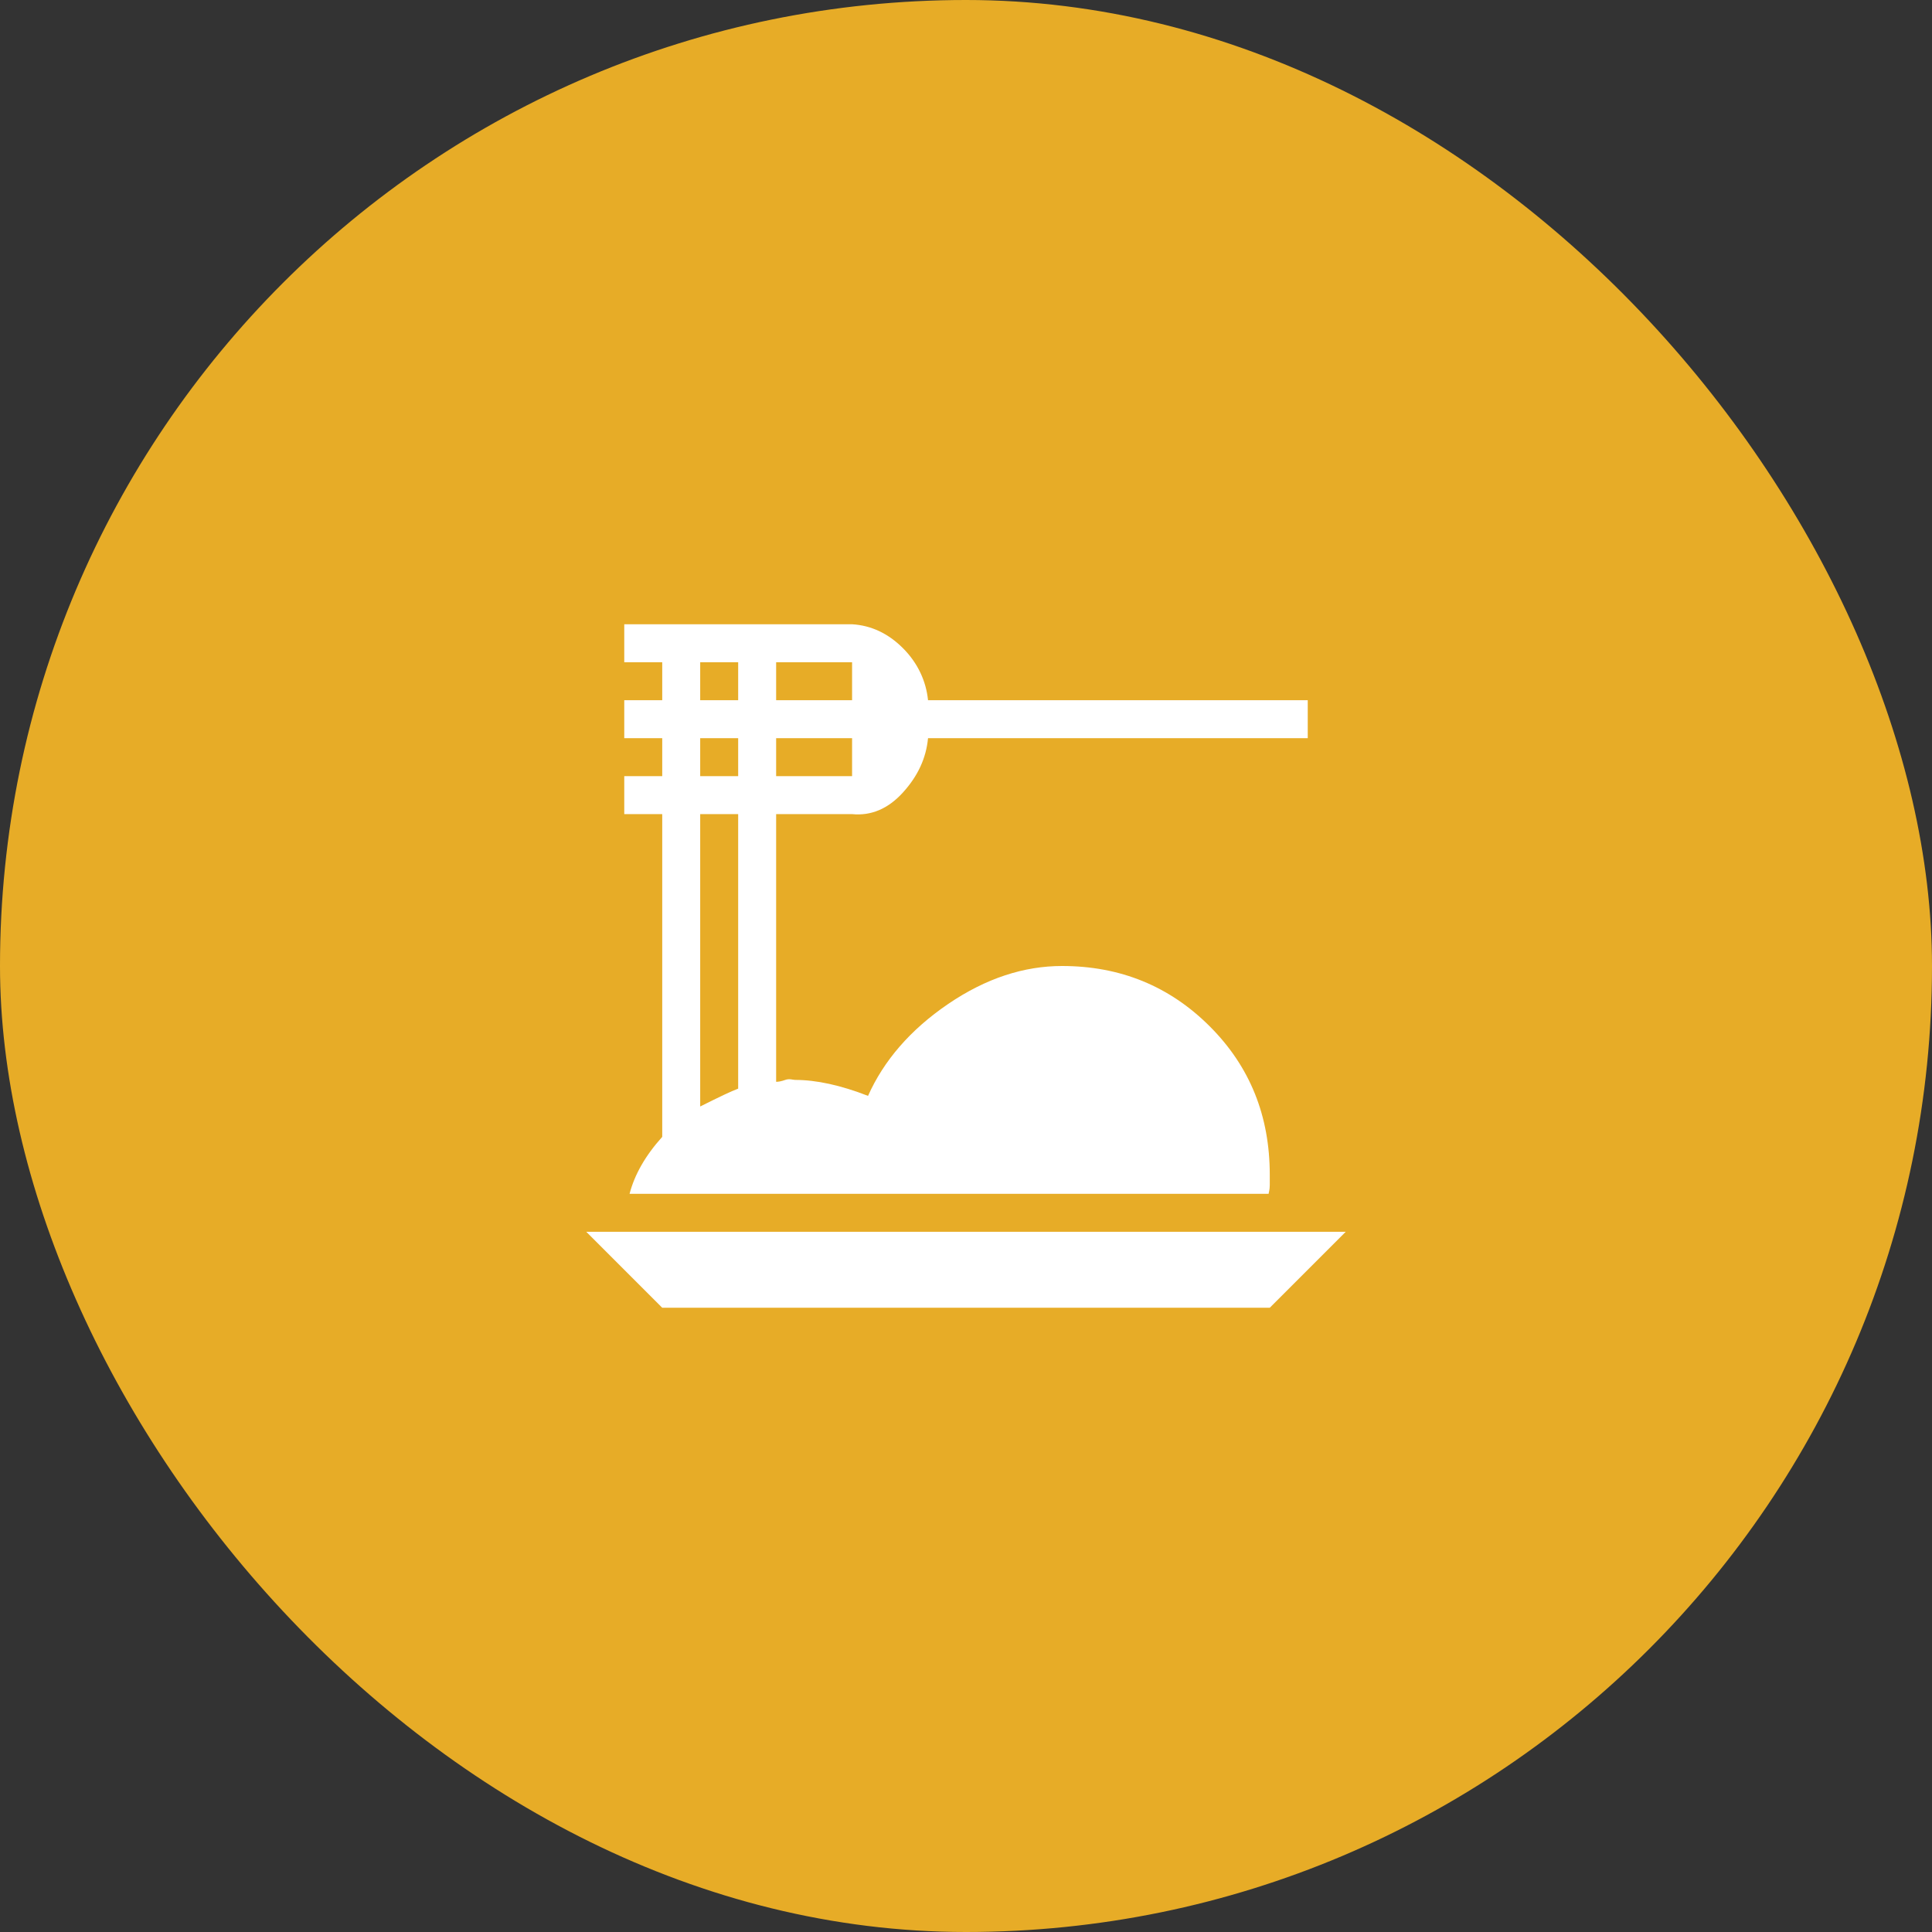
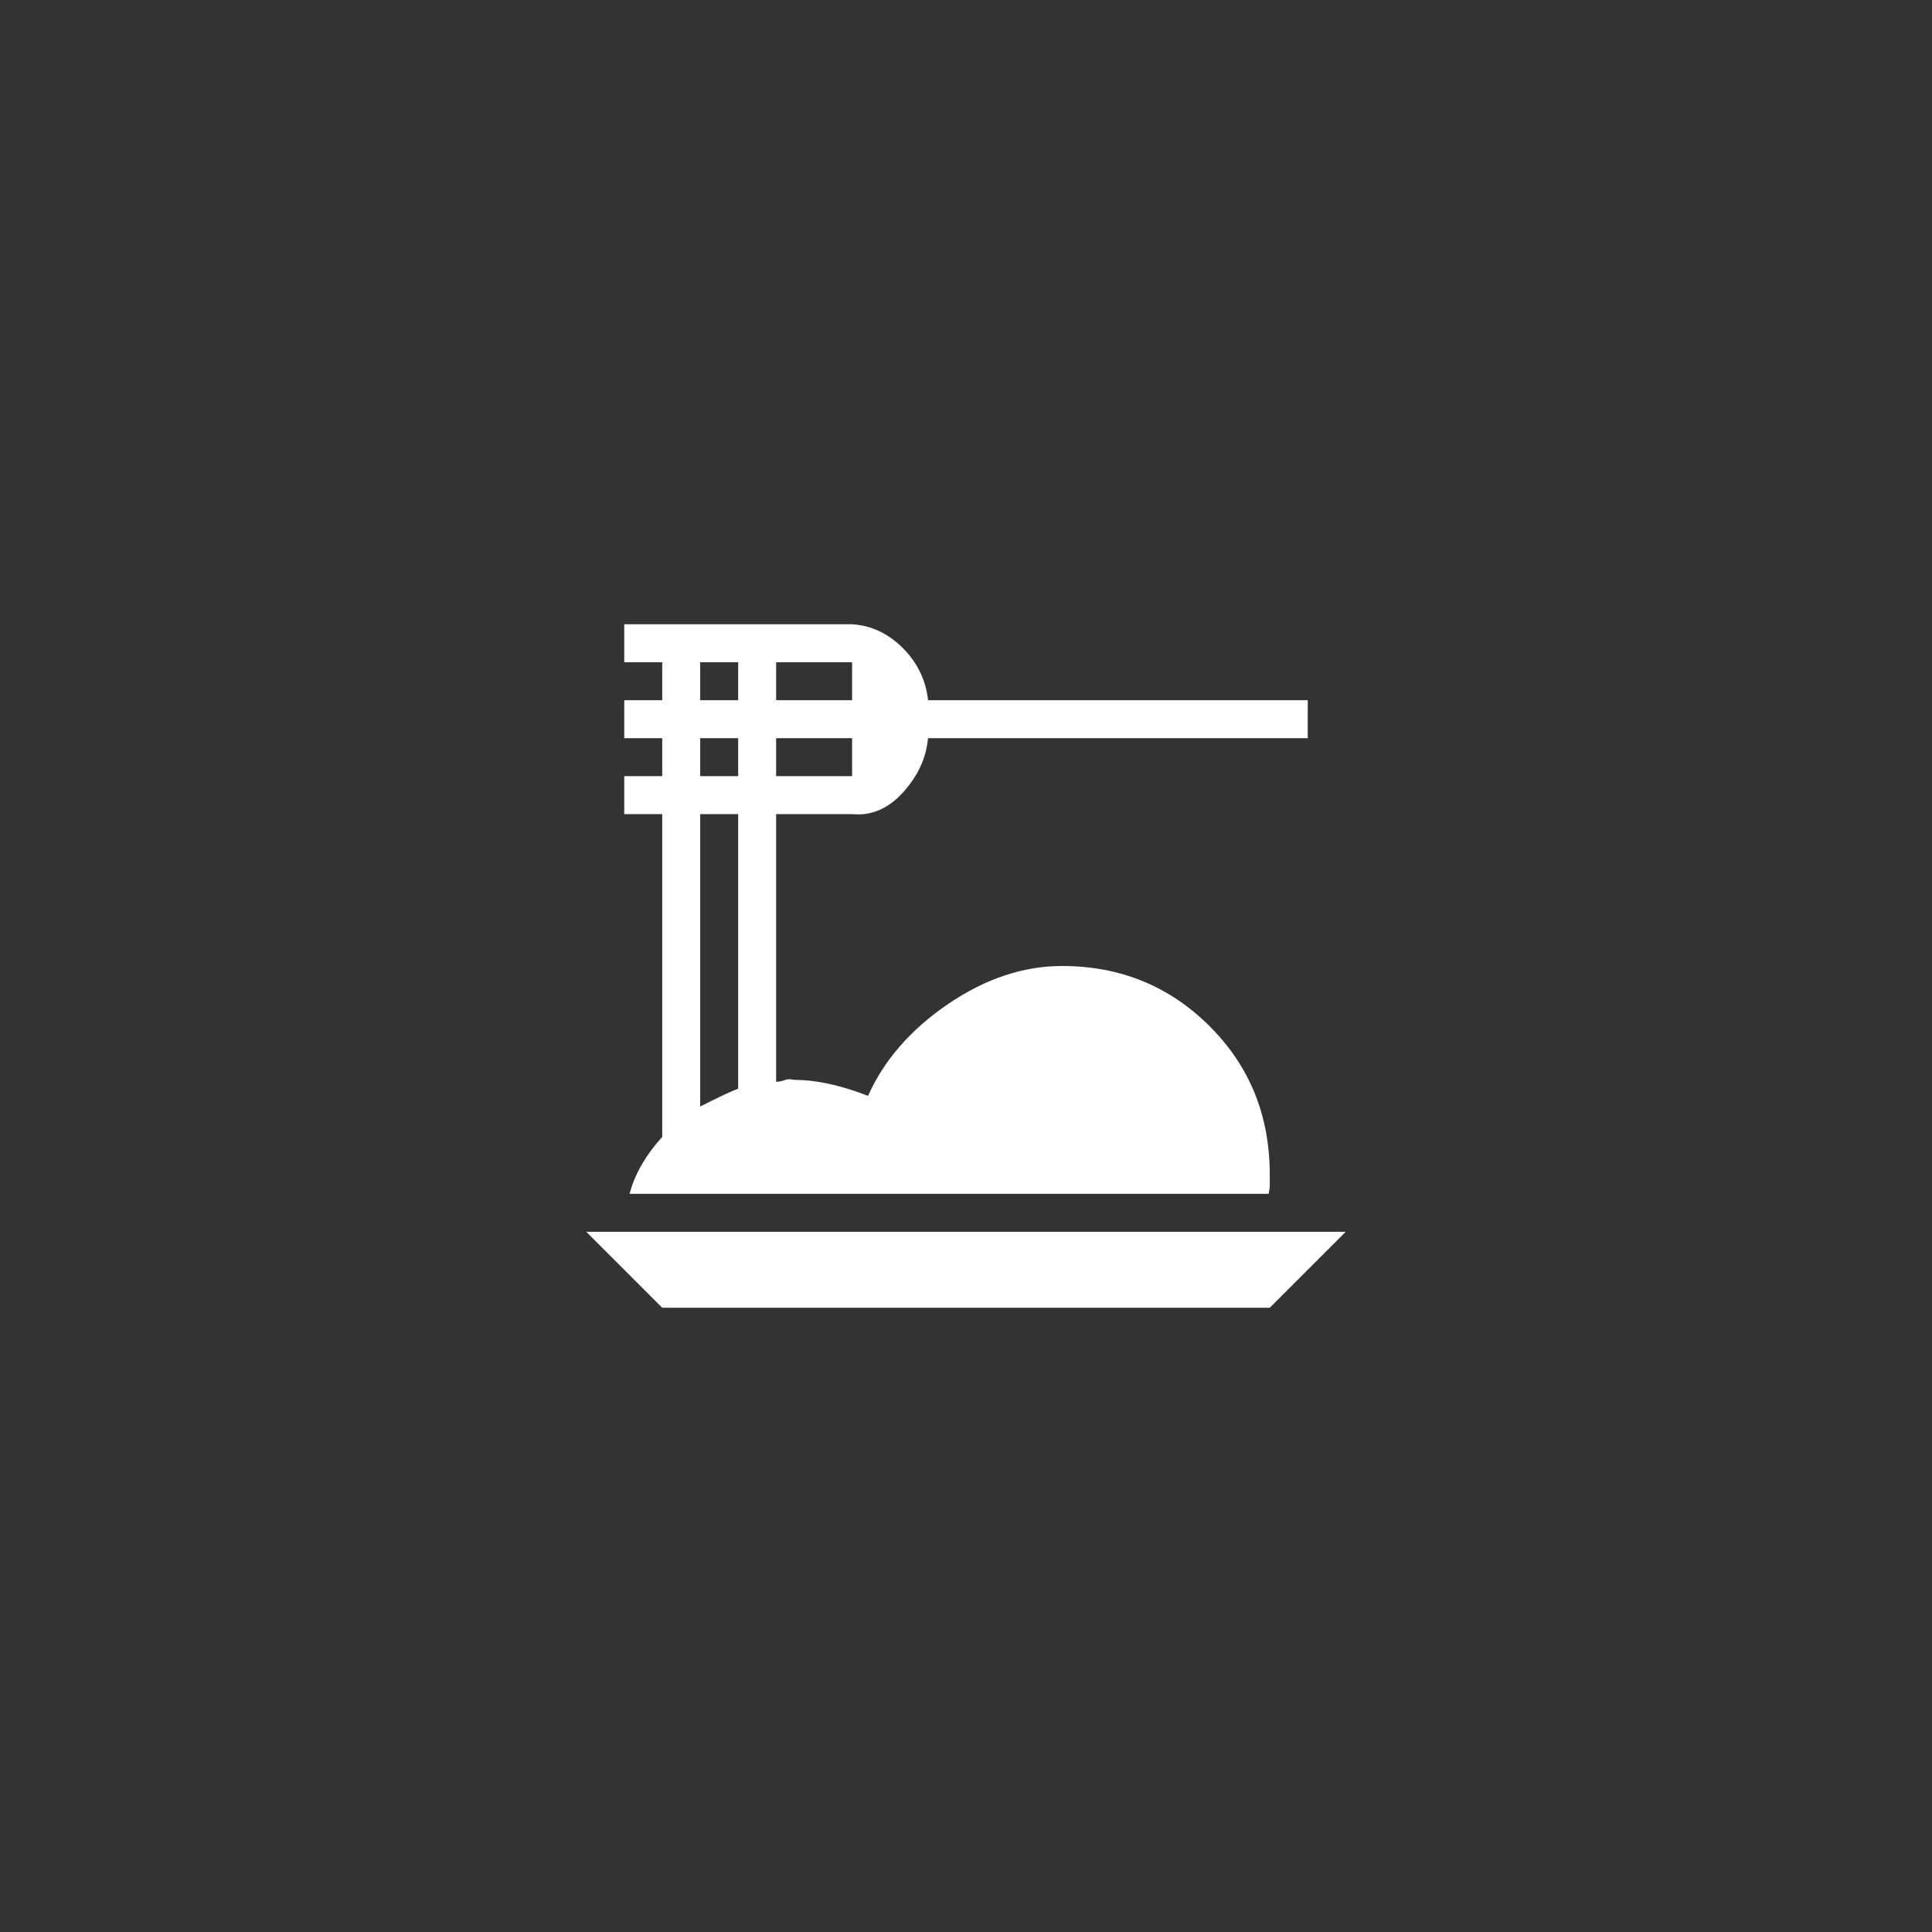
<svg xmlns="http://www.w3.org/2000/svg" width="159" height="159" viewBox="0 0 159 159" fill="none">
  <rect x="0" y="0" width="159" height="159" fill="#333333" stroke="none" />
-   <rect width="159" height="159" rx="79.5" fill="#E7AC27" />
  <path d="M54.5 93.562V67H51.375V63.875H54.5V60.75H51.375V57.625H54.5V54.5H51.375V51.375H70.125C71.688 51.469 73.094 52.125 74.312 53.344C75.531 54.562 76.219 56.062 76.375 57.625H107.625V60.75H76.375C76.219 62.406 75.531 63.875 74.312 65.219C73.094 66.562 71.688 67.156 70.125 67H63.875V89.031C64.031 89.031 64.281 89 64.625 88.875C64.969 88.75 65.25 88.875 65.438 88.875C67.188 88.875 69.188 89.312 71.438 90.188C72.719 87.312 74.906 84.75 78.031 82.625C81.156 80.5 84.281 79.5 87.406 79.5C92.188 79.5 96.25 81.156 99.562 84.469C102.875 87.781 104.5 91.844 104.5 96.688V97.531C104.5 97.938 104.406 98.156 104.406 98.25H51.812C52.219 96.688 53.094 95.125 54.5 93.562ZM60.75 89.594V67H57.625V91.062C59.188 90.281 60.156 89.812 60.75 89.594ZM70.125 63.875V60.75H63.875V63.875H70.125ZM70.125 54.5H63.875V57.625H70.125V54.5ZM57.625 54.5V57.625H60.75V54.5H57.625ZM57.625 60.75V63.875H60.75V60.75H57.625ZM48.25 101.375H110.75L104.5 107.625H54.5L48.25 101.375Z" fill="white" />
</svg>